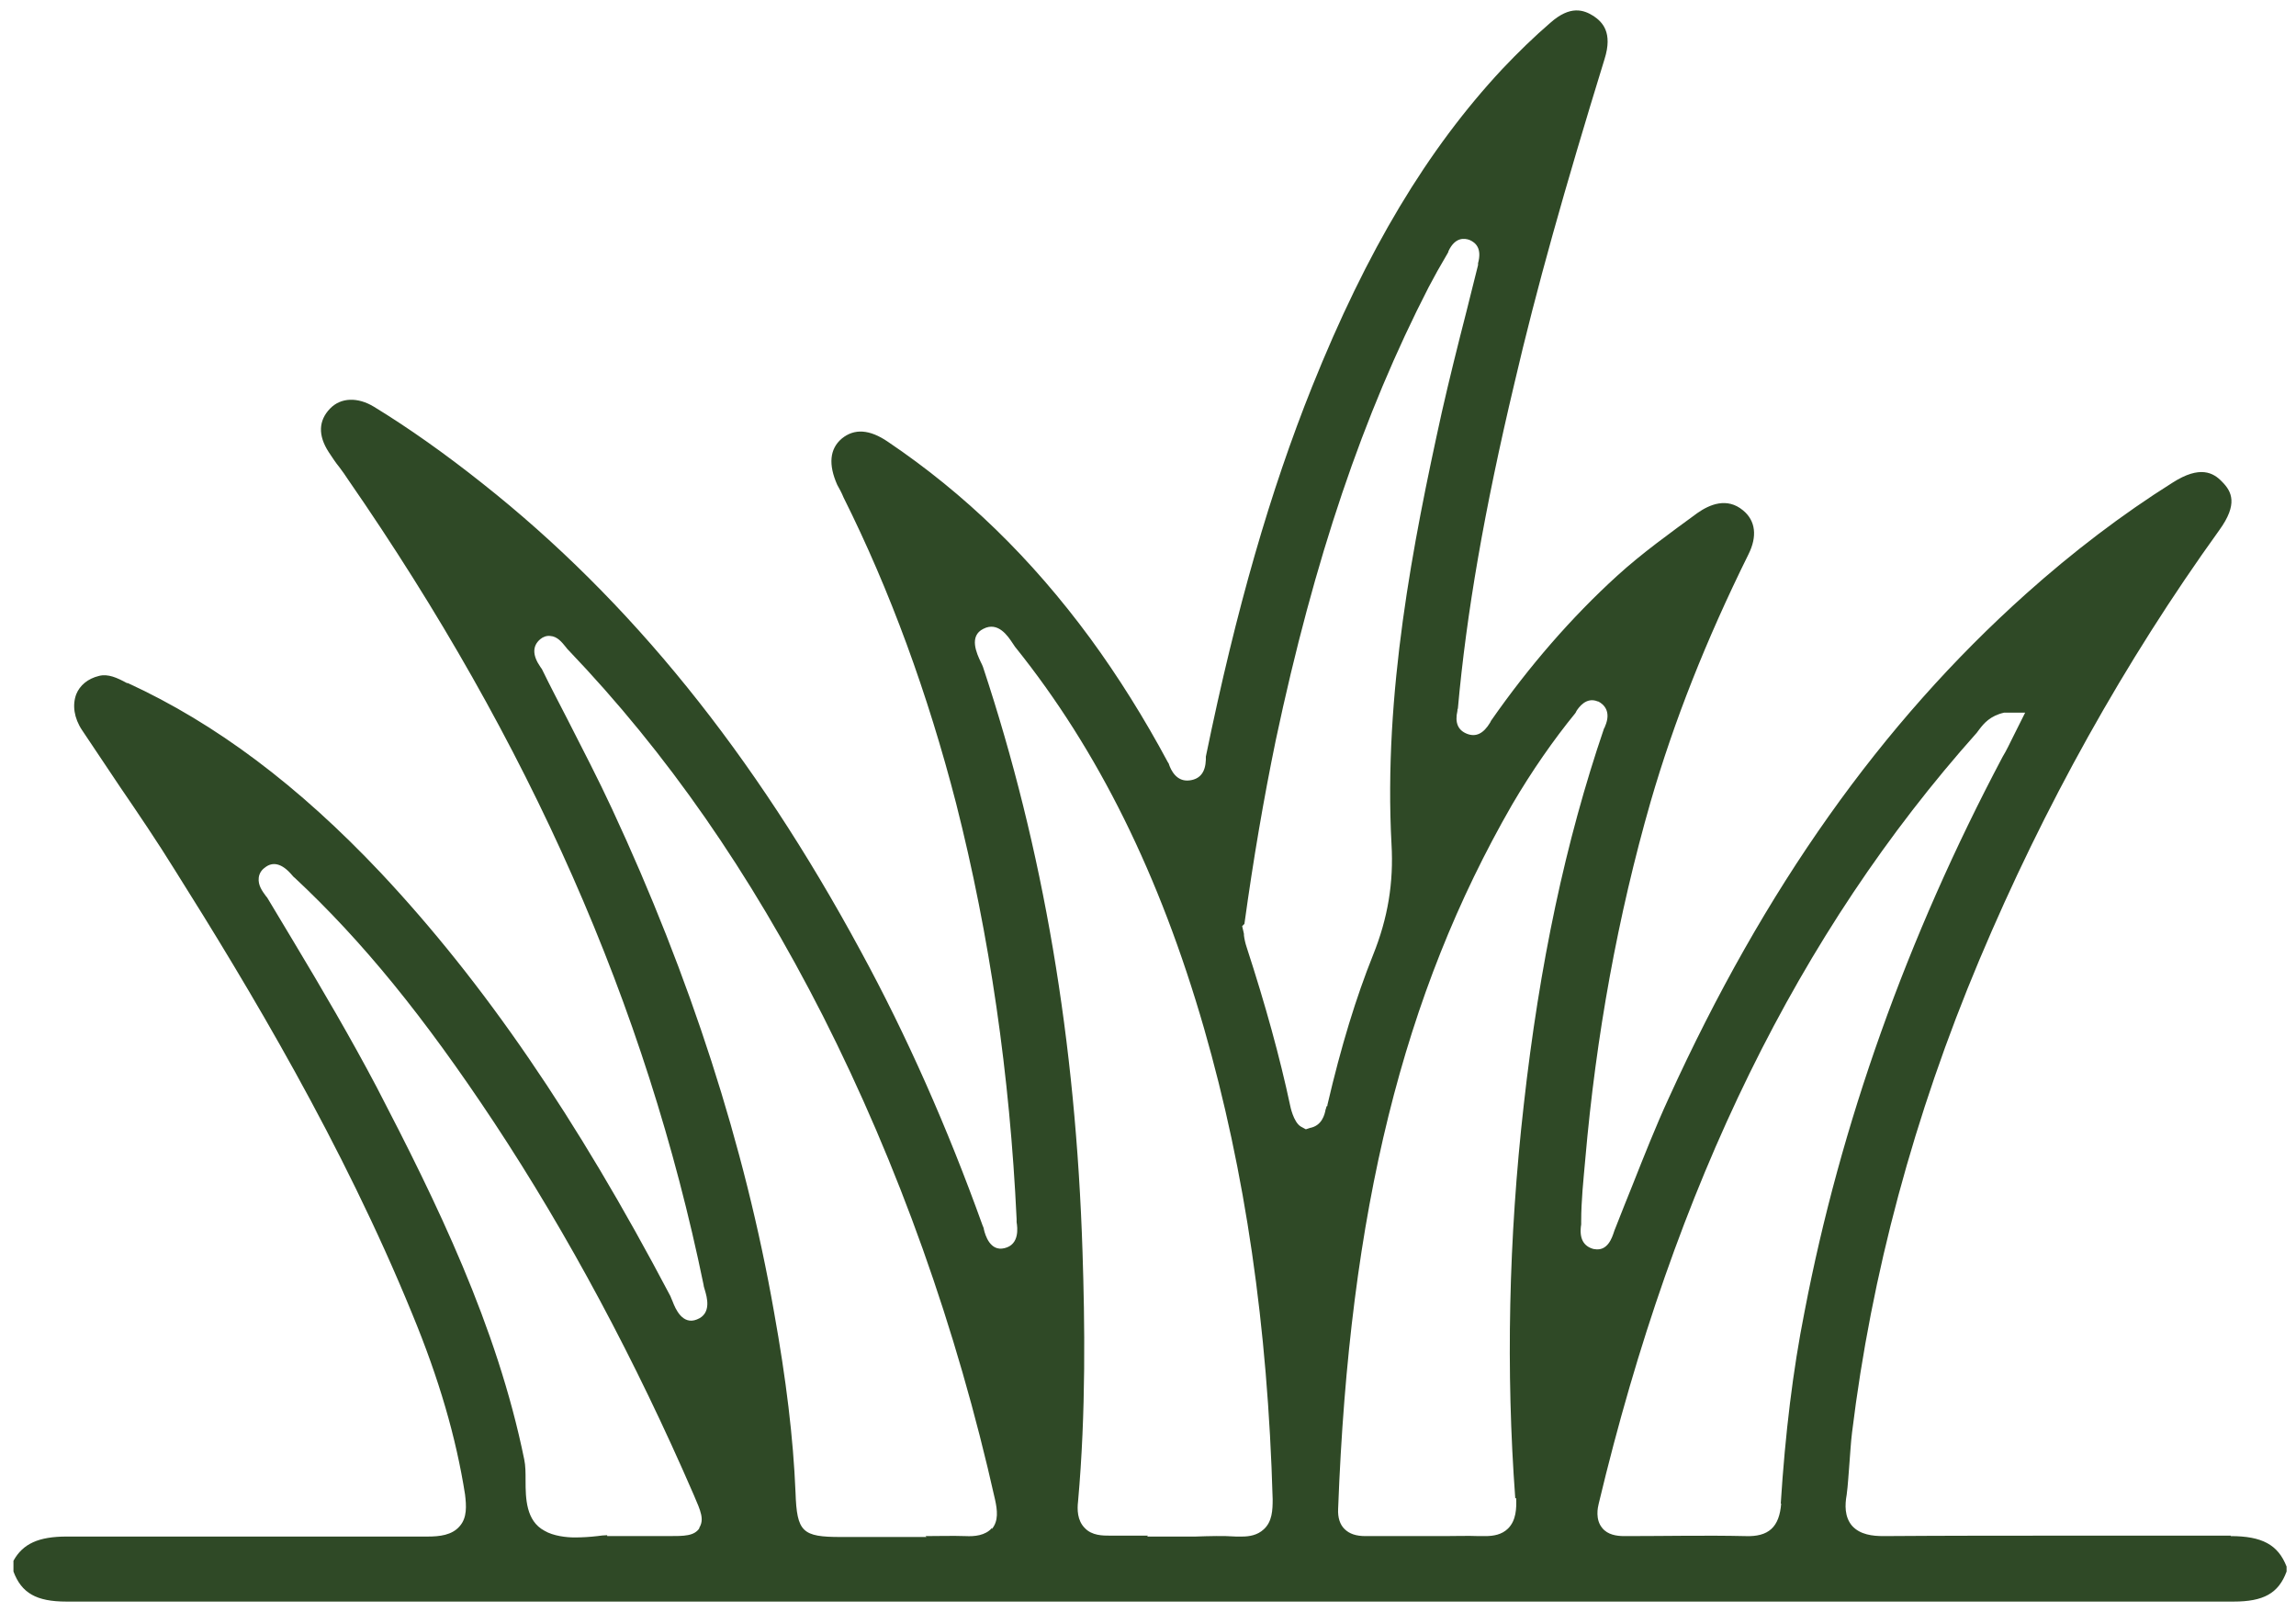
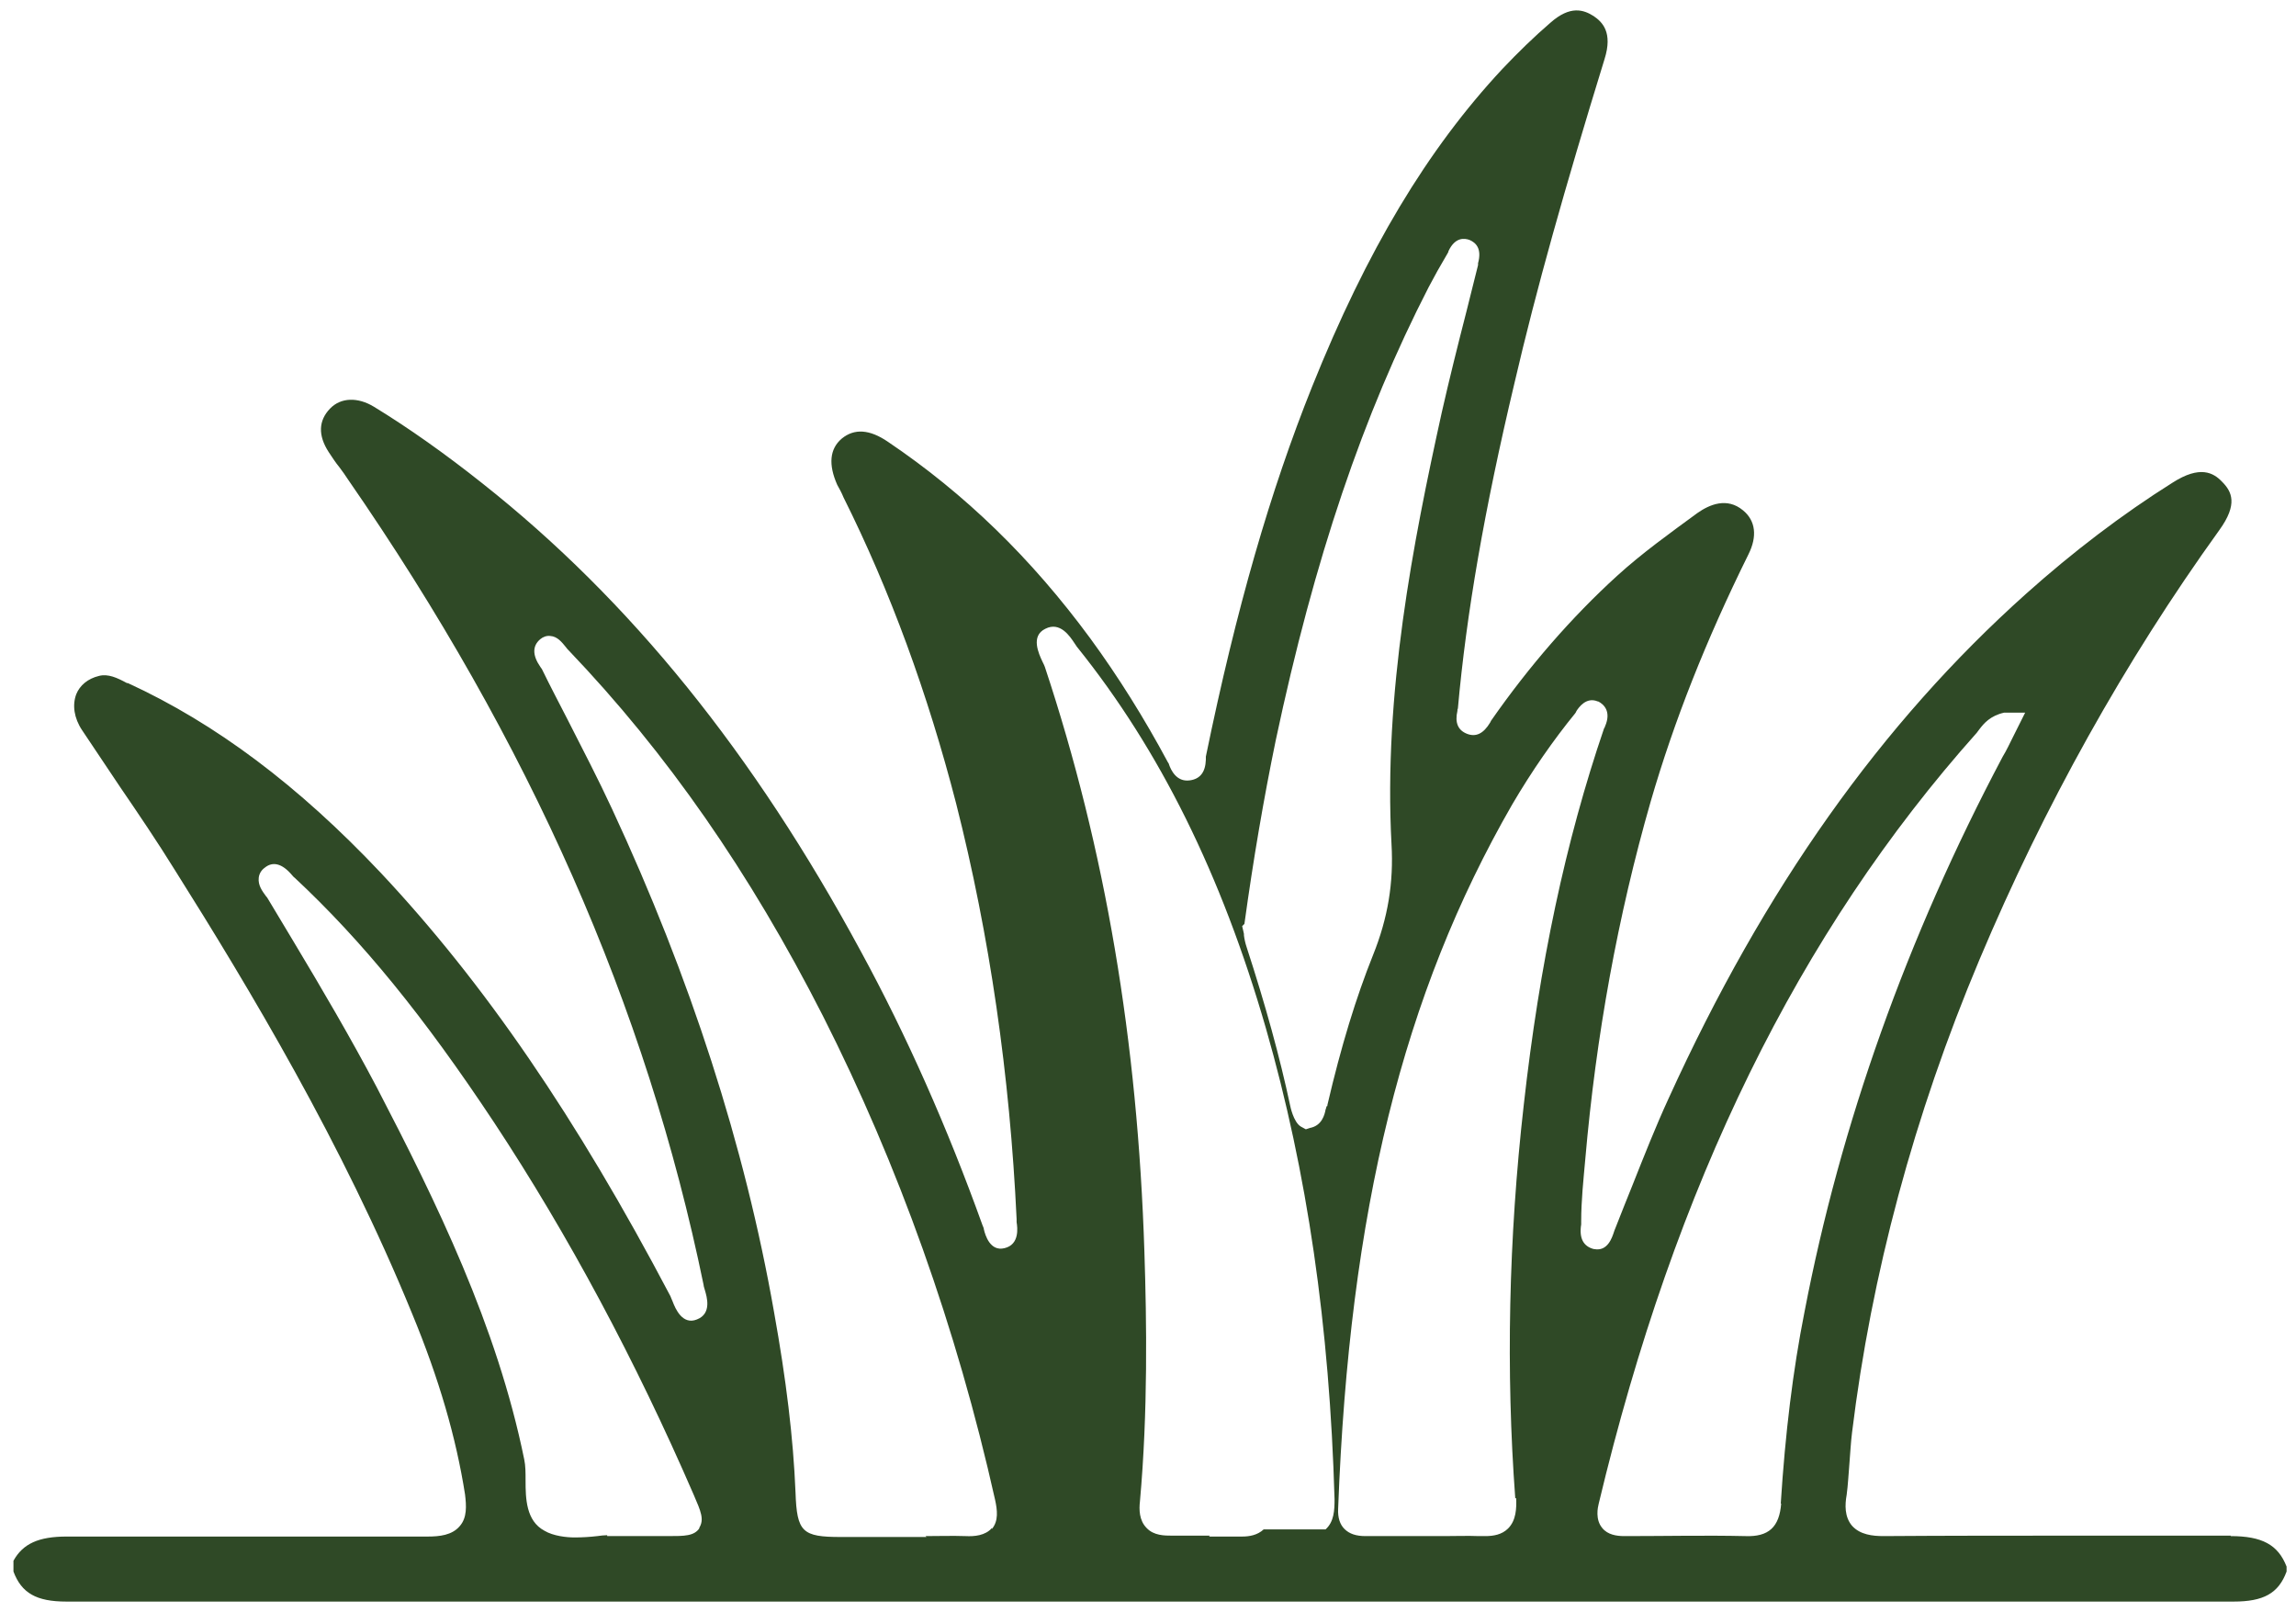
<svg xmlns="http://www.w3.org/2000/svg" id="Layer_2" data-name="Layer 2" version="1.1" viewBox="0 0 512 359.5">
  <defs>
    <style>
      .cls-1 {
        fill: #2f4926;
        stroke-width: 0px;
      }
    </style>
  </defs>
-   <path class="cls-1" d="M497.5,342.4c-11.7,0-23.7,0-35.2,0-13.9,0-28.2,0-42.3.1-2.4,0-5.2-.3-7-2.3-1.7-2-1.6-4.7-1.2-6.9.3-2.2.4-4.5.6-6.8.2-2.3.3-4.7.6-7.1,4.3-35.2,13.8-70.7,28.4-105.4,14.4-34.2,32.4-66.5,53.5-95.8,4.2-5.8,2.8-8.6.6-10.8-1.9-2-4.9-3.7-11,.2-11.3,7.1-22.3,15.5-32.7,24.8-32.3,28.9-58.4,65.7-79.7,112.5-2.9,6.3-5.5,12.9-8,19.2-1.3,3.2-2.6,6.5-3.9,9.8-.1.2-.2.5-.3.8-.4,1.2-1.4,4.4-4.4,3.8h-.1c-2.3-.6-3.3-2.4-2.8-5.5,0-.2,0-.6,0-.7,0-4.6.5-9.2.9-13.7,2.4-27.7,7.3-54.5,14.6-79.9,5.2-17.9,12.3-35.9,21.8-55.1,2-4,1.6-7.5-1.2-9.8-3.6-3-7.5-1.3-10.2.6-6,4.4-12.3,8.9-17.9,14-10.1,9.2-19.6,20.1-28.1,32.3,0,0-.1.2-.2.4-1.5,2.5-3.2,3.3-5.2,2.5-2-.8-2.7-2.5-2.1-5.1,0-.2,0-.4.1-.5,1.9-21.2,5.9-44.3,12.6-72.5,4.9-21.1,11.2-43.4,20.1-72.3,1.9-6-.5-8.3-2.4-9.6-2.2-1.4-5.2-2.5-9.7,1.5-3.6,3.1-7.2,6.6-10.7,10.3-16.7,17.9-30.2,40.4-42.4,70.8-9.3,23.2-16.9,49.4-23.7,82.5h0c0,.2,0,.5,0,.7-.1,2.8-1.3,4.3-3.6,4.6-3,.4-4.2-2.4-4.6-3.5,0-.2-.2-.4-.3-.6-5.2-9.7-11-19-17.3-27.6-13.1-17.8-27.9-32.2-45.1-43.8-4.1-2.8-7.5-3-10.3-.7-2.7,2.3-3,5.8-1,10.3.5.9,1,1.8,1.4,2.8,10.4,20.8,18.8,43.8,25.1,68.2,7.5,29.5,12,60.7,13.5,92.7,0,.2,0,.4,0,.7.2,1.2.7,5-2.7,5.8-3.2.8-4.3-2.9-4.6-4.2,0-.3-.2-.6-.3-.9-7.8-21.7-16.9-42.3-27.2-61.2-23.8-44-51.3-78.1-84.3-104.2-8.3-6.6-16.5-12.4-24.2-17.1-3.6-2.2-7.4-2.1-9.8.4-2.6,2.7-2.7,6-.3,9.7.8,1.2,1.5,2.3,2.4,3.4.7.9,1.3,1.8,1.9,2.7,40.6,58.7,66.5,117.4,79.3,179.6,0,.3.2.8.3,1.2.4,1.4,1.6,5.2-1.8,6.5-3.2,1.3-4.8-2.4-5.4-4-.2-.5-.4-.9-.5-1.2-21-39.9-41.6-69.9-64.6-94.4-18.3-19.4-36.8-33.3-56.4-42.3h-.2c-2.2-1.2-4.2-2.1-6.2-1.6-2.5.6-4.3,2.1-5.1,4.1-.9,2.4-.5,5.3,1.3,8,2.8,4.2,5.7,8.5,8.5,12.7,4.1,6,8.3,12.2,12.2,18.5,16.5,26.2,37.4,61,52.9,98.9,6,14.5,9.8,27.6,11.8,40.3.3,2.5.5,5.2-1.2,7.1-1.7,2-4.5,2.3-7.1,2.3-13.4,0-27,0-40.2,0s-26.9,0-40.3,0c-6.3,0-9.8,1.6-11.9,5.4v2.4c1.8,4.8,5.1,6.7,11.8,6.7,80.2,0,160.9,0,241.6,0s161.5,0,241.7,0c6.6,0,10-1.8,11.8-6.7v-1.1c-1.9-4.9-5.5-6.8-12.5-6.8ZM156,340.7c-1.2,1.8-3.3,1.8-7.1,1.8h-13.5v-.2c-.7,0-1.4.1-2.2.2-1.7.2-3.4.3-5.1.3s-4.7-.3-6.7-1.5c-4.1-2.2-4.2-7.2-4.2-11.2,0-1.7,0-3.3-.3-4.7-6.1-29.9-19.6-57.4-32.9-83-5.8-11-12.2-21.9-18.5-32.4-1.9-3.2-3.8-6.3-5.7-9.5-.1-.2-.3-.5-.5-.7-.8-1.1-1.8-2.4-1.6-4.1.1-.9.6-1.7,1.3-2.2,1.8-1.5,3.9-1,6.1,1.6.2.2.4.5.6.6,15.1,14.1,28.8,30.9,44.5,54.6,16.5,25,31.5,53,44.5,83,1.6,3.7,2.4,5.5,1.2,7.4ZM221.2,340.7c-1.5,1.7-3.9,1.9-5.9,1.8-2.9-.1-5.9,0-8.9,0l.2.2h-19.1c-8.6,0-9.8-1.1-10.1-9.9-.5-12.2-2.1-25.3-4.8-40.3-6.5-37-18.7-74.7-36.1-112.1-3.1-6.7-6.6-13.4-9.9-19.9-1.9-3.7-3.9-7.5-5.7-11.2,0-.1-.3-.4-.4-.6-1.8-2.6-1.8-4.7,0-6.2.6-.5,1.4-.8,2.2-.7,1.6.1,2.6,1.4,3.5,2.5.2.3.4.5.6.7,21.9,22.9,40.4,49.5,56.7,81.5,16.8,33.2,29.8,69.5,38.4,107.9.5,2.3.8,4.7-.7,6.5ZM281.8,341c-1.4,1.3-3.2,1.6-4.8,1.6s-.9,0-1.4,0c-2.9-.2-5.9-.1-9,0-1.6,0-3.2,0-4.8,0h-6l.2-.2c-2.8,0-5.6,0-8.4,0-1.7,0-4.1,0-5.7-1.7-1.7-1.7-1.7-4.2-1.5-5.9,1.8-20,1.5-40.2,1-55.6-1.5-47.1-8.7-89.8-22.2-130.5-.1-.3-.3-.7-.5-1.1-.9-1.9-2.7-5.8.6-7.4,3.3-1.7,5.5,1.7,6.5,3.2.3.4.5.8.7,1,18.3,22.8,32.1,50.6,42,84.9,9.2,32,14.2,66.4,15.3,105,0,2.4-.1,5-2,6.7ZM295.8,246.7c0,.2-.1.4-.2.7-.2,1.1-.8,3.6-3.5,4.1l-.9.3-1.1-.6c-1.7-1-2.4-4.7-2.4-4.7-2.3-10.8-5.5-22.4-9.7-35.3-.3-.9-.5-1.8-.6-2.6,0-.3,0-.5-.1-.8l-.3-1.3.5-.5c2-14.5,4.3-27.9,7-41,8.6-40.5,19.5-72.6,34.1-101,1.2-2.3,2.6-4.8,4.2-7.5.1-.2.2-.3.2-.5,1.5-3.2,3.6-2.9,4.7-2.5,1.4.6,2.8,1.9,1.9,5.2,0,.1,0,.3,0,.4-.9,3.5-1.7,6.9-2.6,10.4-1.9,7.4-3.8,15-5.5,22.5-6.4,29-13,62.6-11.2,96.2.5,8.6-.8,16.5-4.1,24.7-3.8,9.5-7.1,20.2-10.2,33.5v.2ZM338.1,334c.1,2.3,0,5-1.8,6.8-1.4,1.4-3.3,1.7-5.1,1.7s-.9,0-1.4,0c-2.5-.1-5.2,0-7.8,0-1.3,0-2.7,0-4,0h-6,0c0,0-7.5,0-7.5,0-2.1,0-3.6-.5-4.7-1.6-1-1-1.5-2.5-1.4-4.5,2.5-66.4,14.5-114.8,38.8-157,4.4-7.5,9.2-14.4,14.1-20.4,0-.1.2-.2.2-.4.5-.8,2.2-3.3,4.8-2.2h.1c1.2.6,3,2.2,1.5,5.6,0,.1-.1.3-.2.4-8.6,25.2-14.4,52.6-17.9,83.9-3.4,29.9-4,59.5-1.9,87.8ZM397.2,335.2c-.4,5.3-2.8,7.5-8,7.3-8.8-.2-17.8,0-26.4,0-.2,0-.4,0-.6,0-1.7,0-3.7-.3-4.9-1.8-1.6-1.9-1-4.6-.8-5.4,17-71.2,44.6-127.4,84.3-171.9.2-.3.4-.5.6-.8,1-1.3,2.4-3,5.5-3.7h.3c0,0,4.4,0,4.4,0l-2.7,5.4c-.8,1.6-1.5,3.1-2.3,4.4-21.4,40.4-36.2,82.1-44.2,123.8-2.6,13.1-4.3,27.1-5.3,42.8Z" />
+   <path class="cls-1" d="M497.5,342.4c-11.7,0-23.7,0-35.2,0-13.9,0-28.2,0-42.3.1-2.4,0-5.2-.3-7-2.3-1.7-2-1.6-4.7-1.2-6.9.3-2.2.4-4.5.6-6.8.2-2.3.3-4.7.6-7.1,4.3-35.2,13.8-70.7,28.4-105.4,14.4-34.2,32.4-66.5,53.5-95.8,4.2-5.8,2.8-8.6.6-10.8-1.9-2-4.9-3.7-11,.2-11.3,7.1-22.3,15.5-32.7,24.8-32.3,28.9-58.4,65.7-79.7,112.5-2.9,6.3-5.5,12.9-8,19.2-1.3,3.2-2.6,6.5-3.9,9.8-.1.2-.2.5-.3.8-.4,1.2-1.4,4.4-4.4,3.8h-.1c-2.3-.6-3.3-2.4-2.8-5.5,0-.2,0-.6,0-.7,0-4.6.5-9.2.9-13.7,2.4-27.7,7.3-54.5,14.6-79.9,5.2-17.9,12.3-35.9,21.8-55.1,2-4,1.6-7.5-1.2-9.8-3.6-3-7.5-1.3-10.2.6-6,4.4-12.3,8.9-17.9,14-10.1,9.2-19.6,20.1-28.1,32.3,0,0-.1.2-.2.4-1.5,2.5-3.2,3.3-5.2,2.5-2-.8-2.7-2.5-2.1-5.1,0-.2,0-.4.1-.5,1.9-21.2,5.9-44.3,12.6-72.5,4.9-21.1,11.2-43.4,20.1-72.3,1.9-6-.5-8.3-2.4-9.6-2.2-1.4-5.2-2.5-9.7,1.5-3.6,3.1-7.2,6.6-10.7,10.3-16.7,17.9-30.2,40.4-42.4,70.8-9.3,23.2-16.9,49.4-23.7,82.5h0c0,.2,0,.5,0,.7-.1,2.8-1.3,4.3-3.6,4.6-3,.4-4.2-2.4-4.6-3.5,0-.2-.2-.4-.3-.6-5.2-9.7-11-19-17.3-27.6-13.1-17.8-27.9-32.2-45.1-43.8-4.1-2.8-7.5-3-10.3-.7-2.7,2.3-3,5.8-1,10.3.5.9,1,1.8,1.4,2.8,10.4,20.8,18.8,43.8,25.1,68.2,7.5,29.5,12,60.7,13.5,92.7,0,.2,0,.4,0,.7.2,1.2.7,5-2.7,5.8-3.2.8-4.3-2.9-4.6-4.2,0-.3-.2-.6-.3-.9-7.8-21.7-16.9-42.3-27.2-61.2-23.8-44-51.3-78.1-84.3-104.2-8.3-6.6-16.5-12.4-24.2-17.1-3.6-2.2-7.4-2.1-9.8.4-2.6,2.7-2.7,6-.3,9.7.8,1.2,1.5,2.3,2.4,3.4.7.9,1.3,1.8,1.9,2.7,40.6,58.7,66.5,117.4,79.3,179.6,0,.3.2.8.3,1.2.4,1.4,1.6,5.2-1.8,6.5-3.2,1.3-4.8-2.4-5.4-4-.2-.5-.4-.9-.5-1.2-21-39.9-41.6-69.9-64.6-94.4-18.3-19.4-36.8-33.3-56.4-42.3h-.2c-2.2-1.2-4.2-2.1-6.2-1.6-2.5.6-4.3,2.1-5.1,4.1-.9,2.4-.5,5.3,1.3,8,2.8,4.2,5.7,8.5,8.5,12.7,4.1,6,8.3,12.2,12.2,18.5,16.5,26.2,37.4,61,52.9,98.9,6,14.5,9.8,27.6,11.8,40.3.3,2.5.5,5.2-1.2,7.1-1.7,2-4.5,2.3-7.1,2.3-13.4,0-27,0-40.2,0s-26.9,0-40.3,0c-6.3,0-9.8,1.6-11.9,5.4v2.4c1.8,4.8,5.1,6.7,11.8,6.7,80.2,0,160.9,0,241.6,0s161.5,0,241.7,0c6.6,0,10-1.8,11.8-6.7v-1.1c-1.9-4.9-5.5-6.8-12.5-6.8ZM156,340.7c-1.2,1.8-3.3,1.8-7.1,1.8h-13.5v-.2c-.7,0-1.4.1-2.2.2-1.7.2-3.4.3-5.1.3s-4.7-.3-6.7-1.5c-4.1-2.2-4.2-7.2-4.2-11.2,0-1.7,0-3.3-.3-4.7-6.1-29.9-19.6-57.4-32.9-83-5.8-11-12.2-21.9-18.5-32.4-1.9-3.2-3.8-6.3-5.7-9.5-.1-.2-.3-.5-.5-.7-.8-1.1-1.8-2.4-1.6-4.1.1-.9.6-1.7,1.3-2.2,1.8-1.5,3.9-1,6.1,1.6.2.2.4.5.6.6,15.1,14.1,28.8,30.9,44.5,54.6,16.5,25,31.5,53,44.5,83,1.6,3.7,2.4,5.5,1.2,7.4ZM221.2,340.7c-1.5,1.7-3.9,1.9-5.9,1.8-2.9-.1-5.9,0-8.9,0l.2.2h-19.1c-8.6,0-9.8-1.1-10.1-9.9-.5-12.2-2.1-25.3-4.8-40.3-6.5-37-18.7-74.7-36.1-112.1-3.1-6.7-6.6-13.4-9.9-19.9-1.9-3.7-3.9-7.5-5.7-11.2,0-.1-.3-.4-.4-.6-1.8-2.6-1.8-4.7,0-6.2.6-.5,1.4-.8,2.2-.7,1.6.1,2.6,1.4,3.5,2.5.2.3.4.5.6.7,21.9,22.9,40.4,49.5,56.7,81.5,16.8,33.2,29.8,69.5,38.4,107.9.5,2.3.8,4.7-.7,6.5ZM281.8,341c-1.4,1.3-3.2,1.6-4.8,1.6s-.9,0-1.4,0h-6l.2-.2c-2.8,0-5.6,0-8.4,0-1.7,0-4.1,0-5.7-1.7-1.7-1.7-1.7-4.2-1.5-5.9,1.8-20,1.5-40.2,1-55.6-1.5-47.1-8.7-89.8-22.2-130.5-.1-.3-.3-.7-.5-1.1-.9-1.9-2.7-5.8.6-7.4,3.3-1.7,5.5,1.7,6.5,3.2.3.4.5.8.7,1,18.3,22.8,32.1,50.6,42,84.9,9.2,32,14.2,66.4,15.3,105,0,2.4-.1,5-2,6.7ZM295.8,246.7c0,.2-.1.4-.2.7-.2,1.1-.8,3.6-3.5,4.1l-.9.3-1.1-.6c-1.7-1-2.4-4.7-2.4-4.7-2.3-10.8-5.5-22.4-9.7-35.3-.3-.9-.5-1.8-.6-2.6,0-.3,0-.5-.1-.8l-.3-1.3.5-.5c2-14.5,4.3-27.9,7-41,8.6-40.5,19.5-72.6,34.1-101,1.2-2.3,2.6-4.8,4.2-7.5.1-.2.2-.3.2-.5,1.5-3.2,3.6-2.9,4.7-2.5,1.4.6,2.8,1.9,1.9,5.2,0,.1,0,.3,0,.4-.9,3.5-1.7,6.9-2.6,10.4-1.9,7.4-3.8,15-5.5,22.5-6.4,29-13,62.6-11.2,96.2.5,8.6-.8,16.5-4.1,24.7-3.8,9.5-7.1,20.2-10.2,33.5v.2ZM338.1,334c.1,2.3,0,5-1.8,6.8-1.4,1.4-3.3,1.7-5.1,1.7s-.9,0-1.4,0c-2.5-.1-5.2,0-7.8,0-1.3,0-2.7,0-4,0h-6,0c0,0-7.5,0-7.5,0-2.1,0-3.6-.5-4.7-1.6-1-1-1.5-2.5-1.4-4.5,2.5-66.4,14.5-114.8,38.8-157,4.4-7.5,9.2-14.4,14.1-20.4,0-.1.2-.2.2-.4.5-.8,2.2-3.3,4.8-2.2h.1c1.2.6,3,2.2,1.5,5.6,0,.1-.1.3-.2.4-8.6,25.2-14.4,52.6-17.9,83.9-3.4,29.9-4,59.5-1.9,87.8ZM397.2,335.2c-.4,5.3-2.8,7.5-8,7.3-8.8-.2-17.8,0-26.4,0-.2,0-.4,0-.6,0-1.7,0-3.7-.3-4.9-1.8-1.6-1.9-1-4.6-.8-5.4,17-71.2,44.6-127.4,84.3-171.9.2-.3.4-.5.6-.8,1-1.3,2.4-3,5.5-3.7h.3c0,0,4.4,0,4.4,0l-2.7,5.4c-.8,1.6-1.5,3.1-2.3,4.4-21.4,40.4-36.2,82.1-44.2,123.8-2.6,13.1-4.3,27.1-5.3,42.8Z" />
</svg>